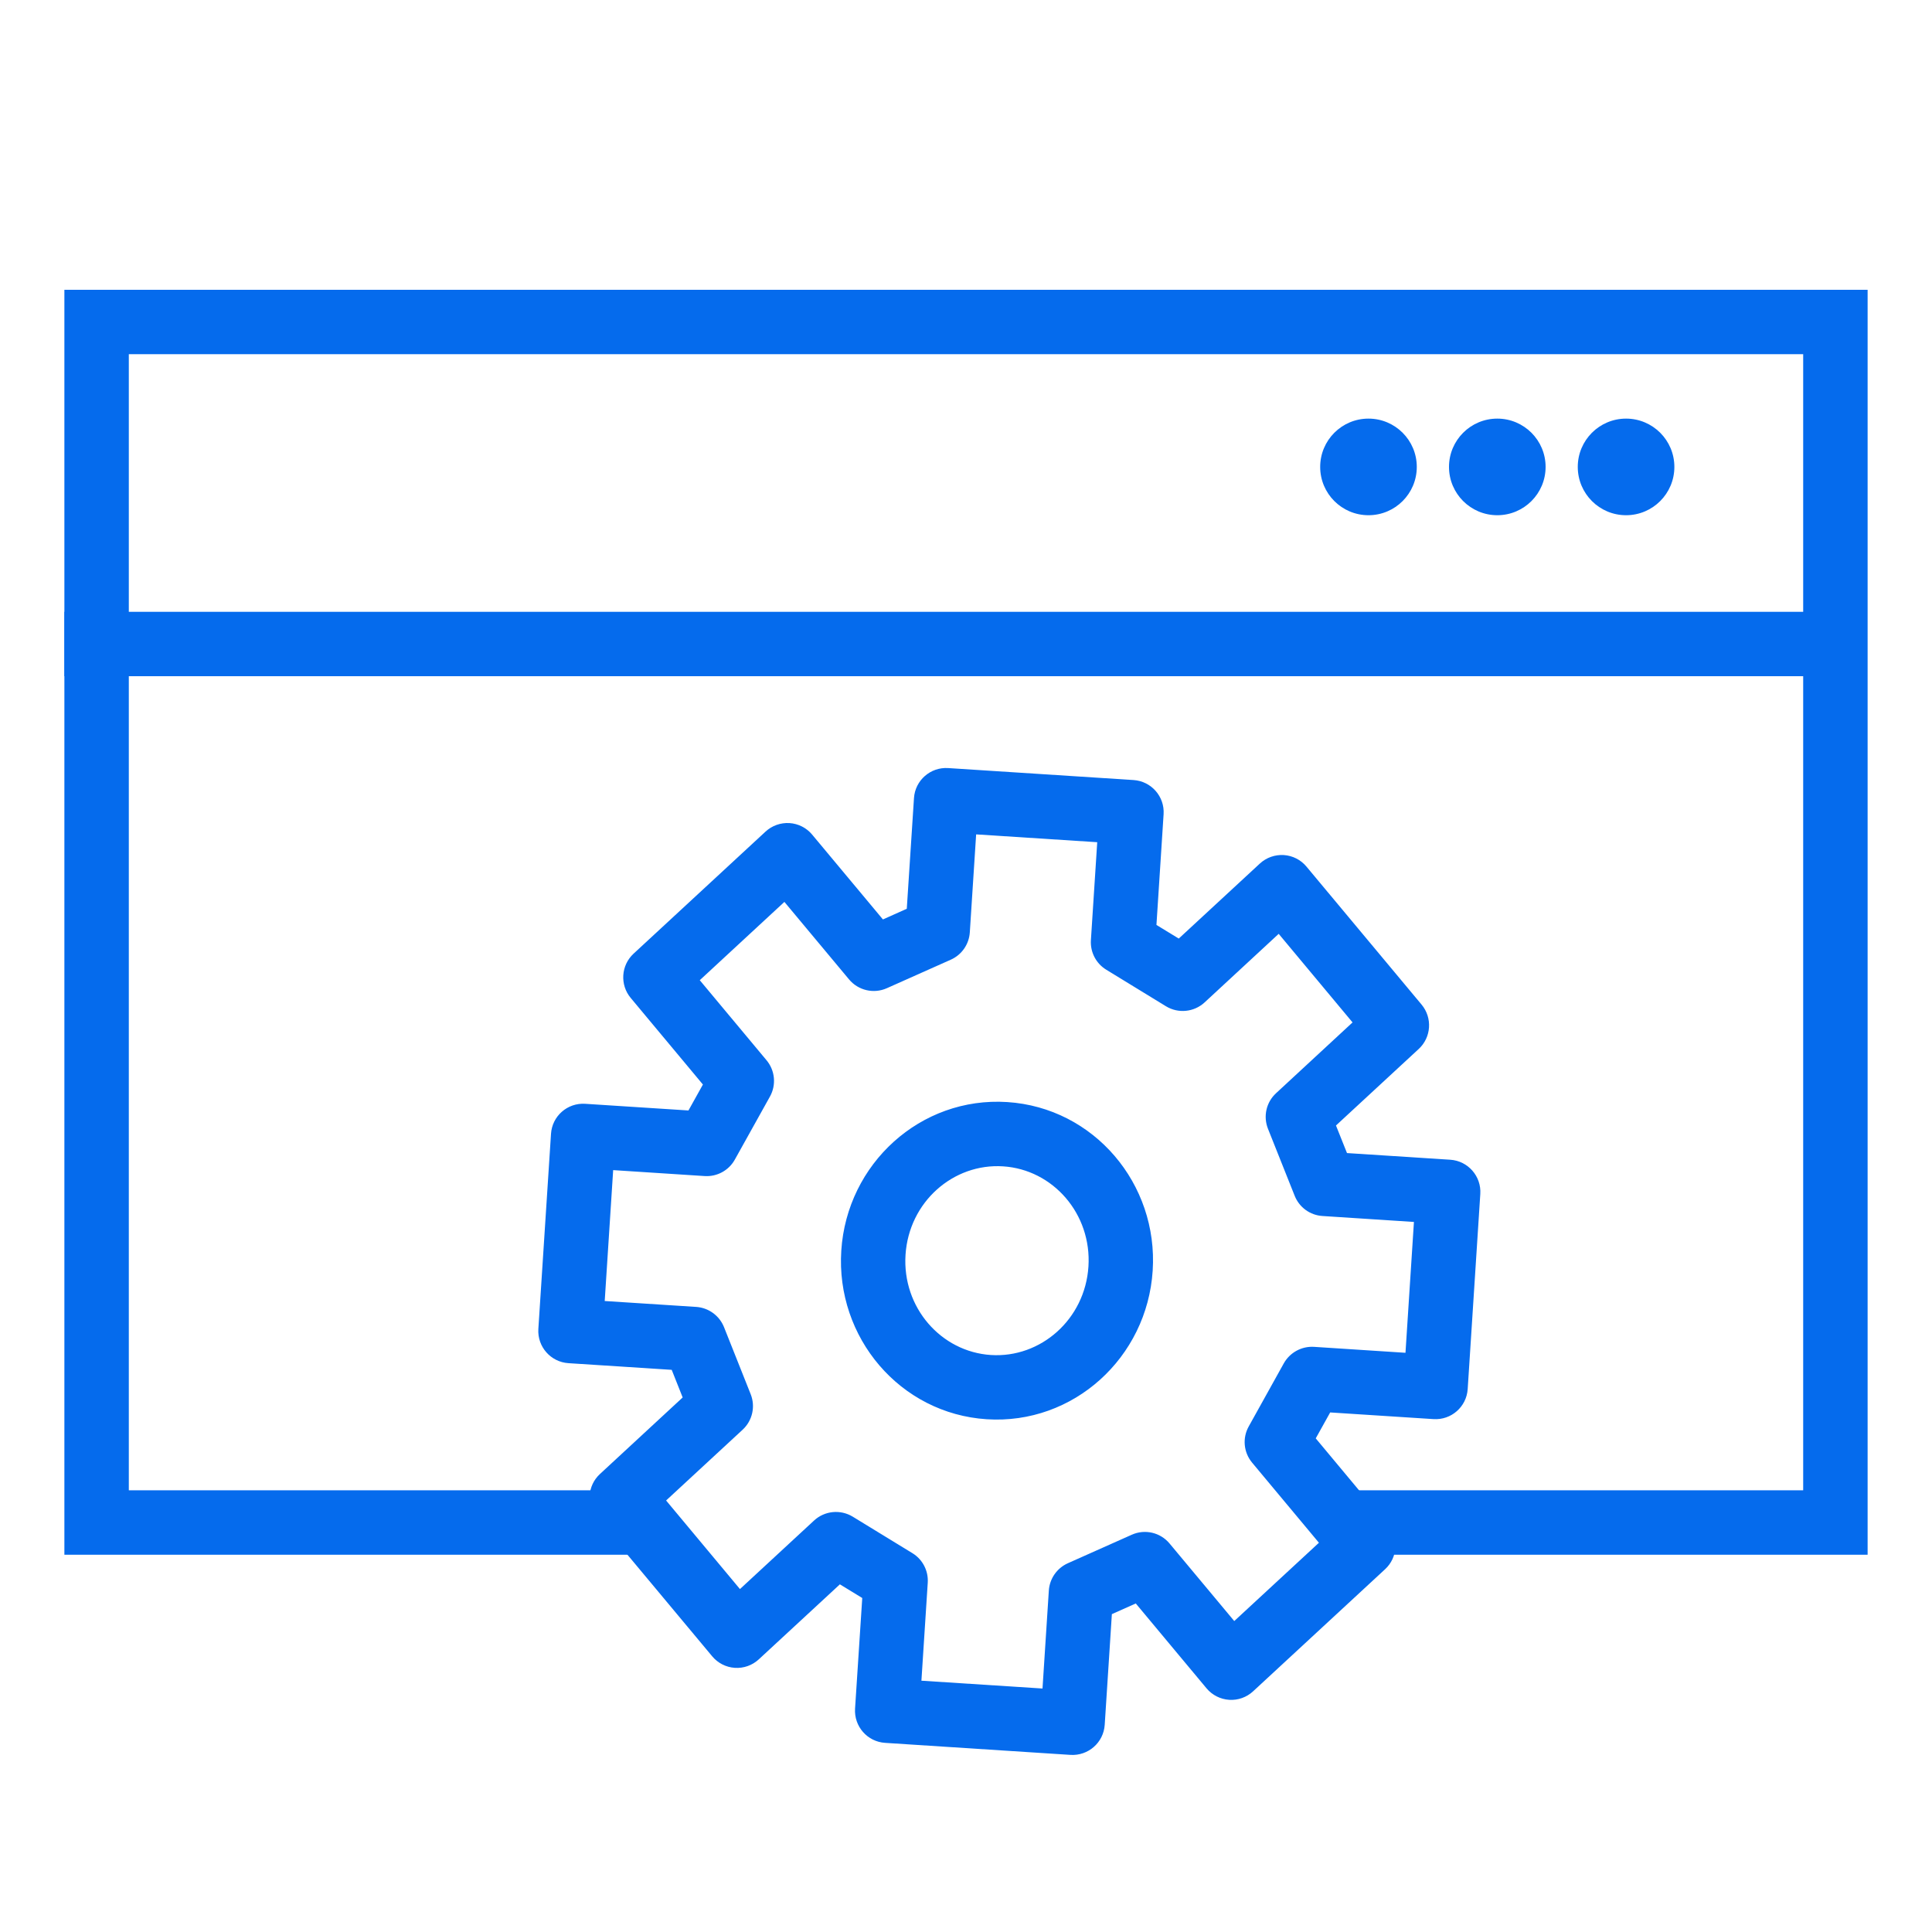
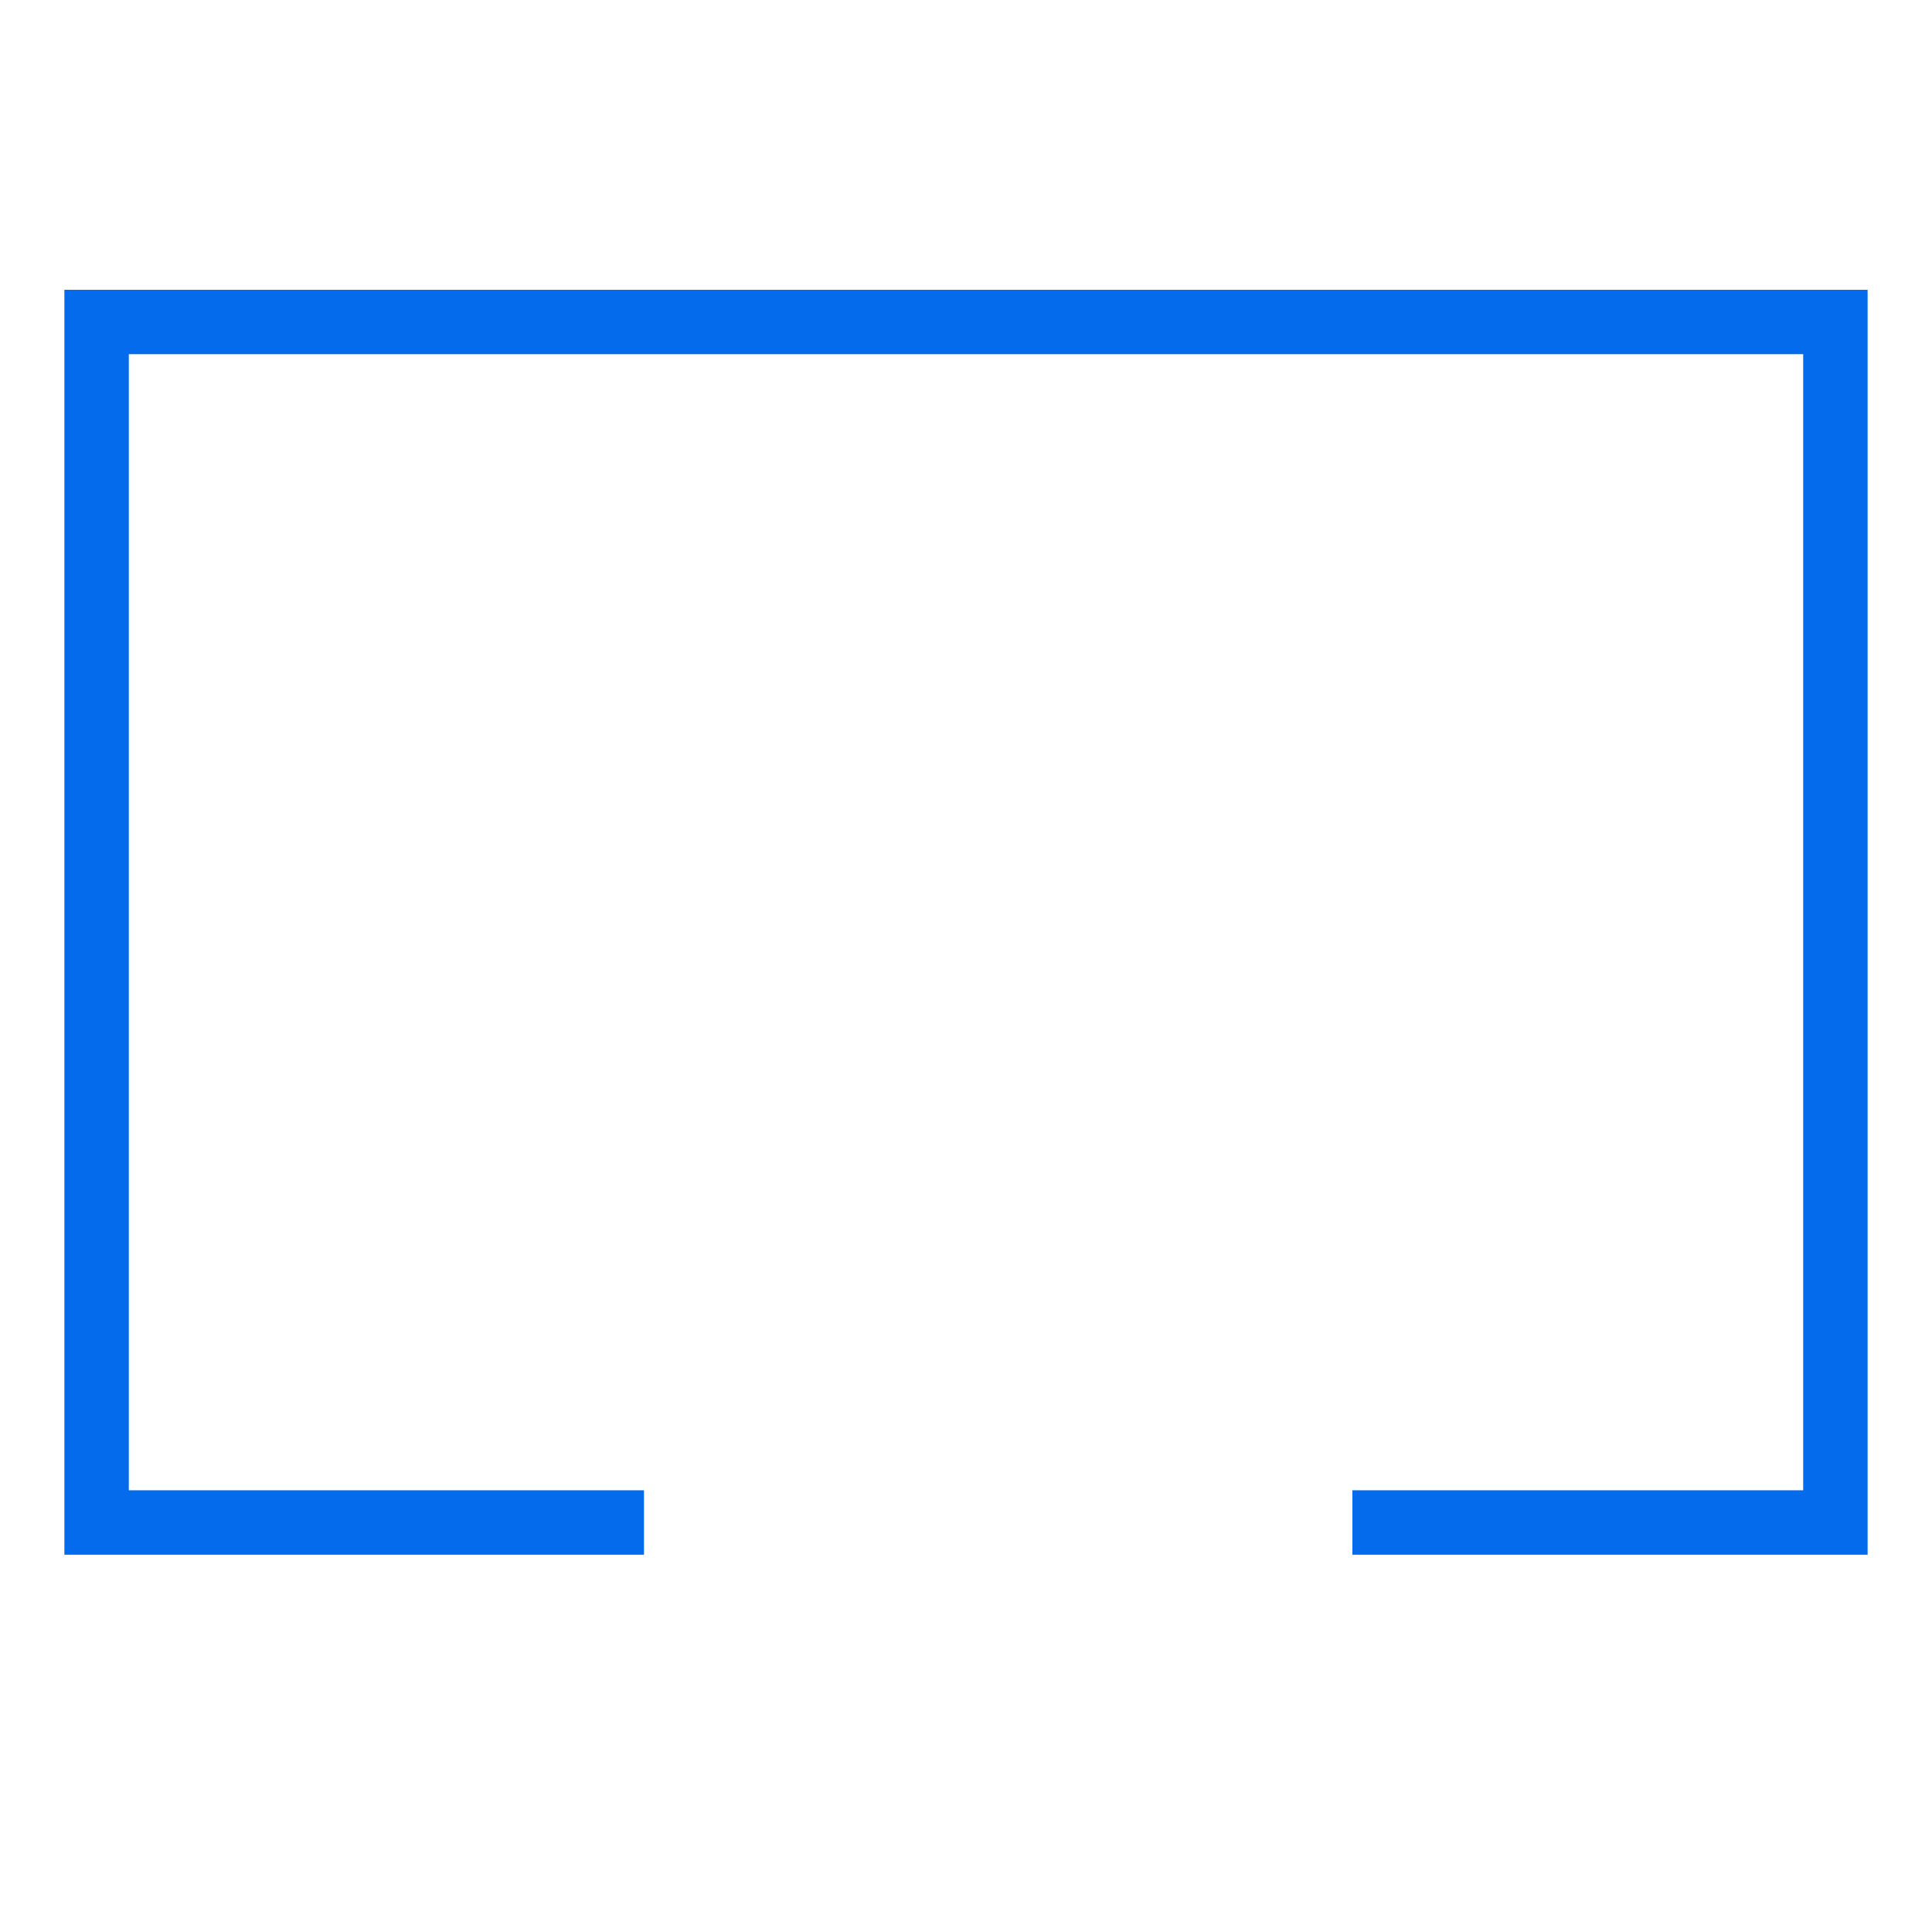
<svg xmlns="http://www.w3.org/2000/svg" width="40" height="40" viewBox="0 0 40 40" fill="none">
  <path fill-rule="evenodd" clip-rule="evenodd" d="M1.333 6H38.667V32.189H28V30.855H37.333V7.333H2.667V30.855H13.333V32.189H1.333V6Z" fill="#056BED" />
-   <circle cx="33.666" cy="9.667" r="1" fill="#056BED" />
-   <circle cx="31" cy="9.667" r="1" fill="#056BED" />
-   <circle cx="28.333" cy="9.667" r="1" fill="#056BED" />
-   <path fill-rule="evenodd" clip-rule="evenodd" d="M18.923 16.524C18.946 16.157 19.264 15.878 19.631 15.902L23.469 16.15C23.836 16.174 24.115 16.491 24.091 16.858L23.943 19.15L24.405 19.432L26.084 17.879C26.218 17.755 26.397 17.692 26.58 17.703C26.762 17.715 26.932 17.801 27.049 17.942L29.433 20.8C29.66 21.073 29.634 21.476 29.374 21.717L27.66 23.302L27.888 23.873L30.026 24.011C30.393 24.035 30.672 24.352 30.648 24.72L30.387 28.759C30.363 29.127 30.046 29.405 29.678 29.381L27.54 29.243L27.241 29.78L28.736 31.573C28.964 31.846 28.938 32.248 28.677 32.489L25.944 35.017C25.81 35.141 25.631 35.205 25.449 35.193C25.266 35.181 25.097 35.095 24.98 34.955L23.515 33.198L23.02 33.419L22.872 35.71C22.848 36.078 22.531 36.356 22.163 36.333L18.326 36.084C17.958 36.061 17.68 35.744 17.703 35.376L17.852 33.085L17.389 32.802L15.71 34.355C15.576 34.479 15.397 34.543 15.214 34.531C15.032 34.519 14.863 34.433 14.746 34.293L12.361 31.434C12.134 31.162 12.16 30.759 12.421 30.518L14.134 28.933L13.907 28.361L11.769 28.223C11.401 28.199 11.123 27.882 11.146 27.515L11.408 23.475C11.431 23.108 11.748 22.829 12.116 22.853L14.254 22.991L14.553 22.454L13.058 20.661C12.831 20.389 12.857 19.986 13.117 19.745L15.85 17.217C15.984 17.093 16.163 17.03 16.346 17.041C16.528 17.053 16.698 17.139 16.815 17.28L18.28 19.036L18.774 18.815L18.923 16.524ZM20.21 17.275L20.079 19.303C20.063 19.55 19.912 19.768 19.686 19.869L18.363 20.459C18.09 20.581 17.77 20.507 17.579 20.278L16.24 18.673L14.488 20.294L15.87 21.951C16.047 22.163 16.075 22.462 15.941 22.703L15.214 24.008C15.089 24.233 14.845 24.366 14.588 24.349L12.695 24.226L12.52 26.936L14.413 27.058C14.67 27.075 14.894 27.238 14.99 27.477L15.542 28.865C15.644 29.121 15.578 29.413 15.375 29.601L13.791 31.066L15.32 32.9L16.854 31.481C17.073 31.278 17.4 31.246 17.655 31.401L18.891 32.157C19.102 32.286 19.224 32.522 19.208 32.769L19.077 34.797L21.584 34.959L21.715 32.931C21.731 32.684 21.883 32.466 22.109 32.365L23.432 31.775C23.704 31.653 24.024 31.727 24.215 31.957L25.554 33.562L27.307 31.941L25.924 30.283C25.747 30.071 25.719 29.773 25.854 29.532L26.58 28.226C26.706 28.002 26.949 27.869 27.206 27.885L29.099 28.008L29.274 25.299L27.381 25.176C27.124 25.16 26.9 24.997 26.805 24.758L26.252 23.37C26.15 23.113 26.216 22.821 26.419 22.634L28.003 21.168L26.474 19.334L24.94 20.754C24.721 20.956 24.394 20.989 24.139 20.833L22.904 20.077C22.692 19.948 22.57 19.712 22.586 19.465L22.717 17.437L20.21 17.275ZM20.768 24.148C19.736 24.081 18.819 24.885 18.748 25.978C18.677 27.071 19.484 27.987 20.515 28.054C21.546 28.12 22.464 27.316 22.535 26.223C22.605 25.13 21.799 24.214 20.768 24.148ZM17.418 25.892C17.534 24.093 19.059 22.701 20.854 22.817C22.649 22.933 23.982 24.51 23.865 26.309C23.749 28.108 22.224 29.5 20.429 29.384C18.634 29.268 17.301 27.691 17.418 25.892Z" fill="#056BED" />
-   <path fill-rule="evenodd" clip-rule="evenodd" d="M38 14L1.333 14L1.333 12.667L38 12.667L38 14Z" fill="#056BED" />
</svg>